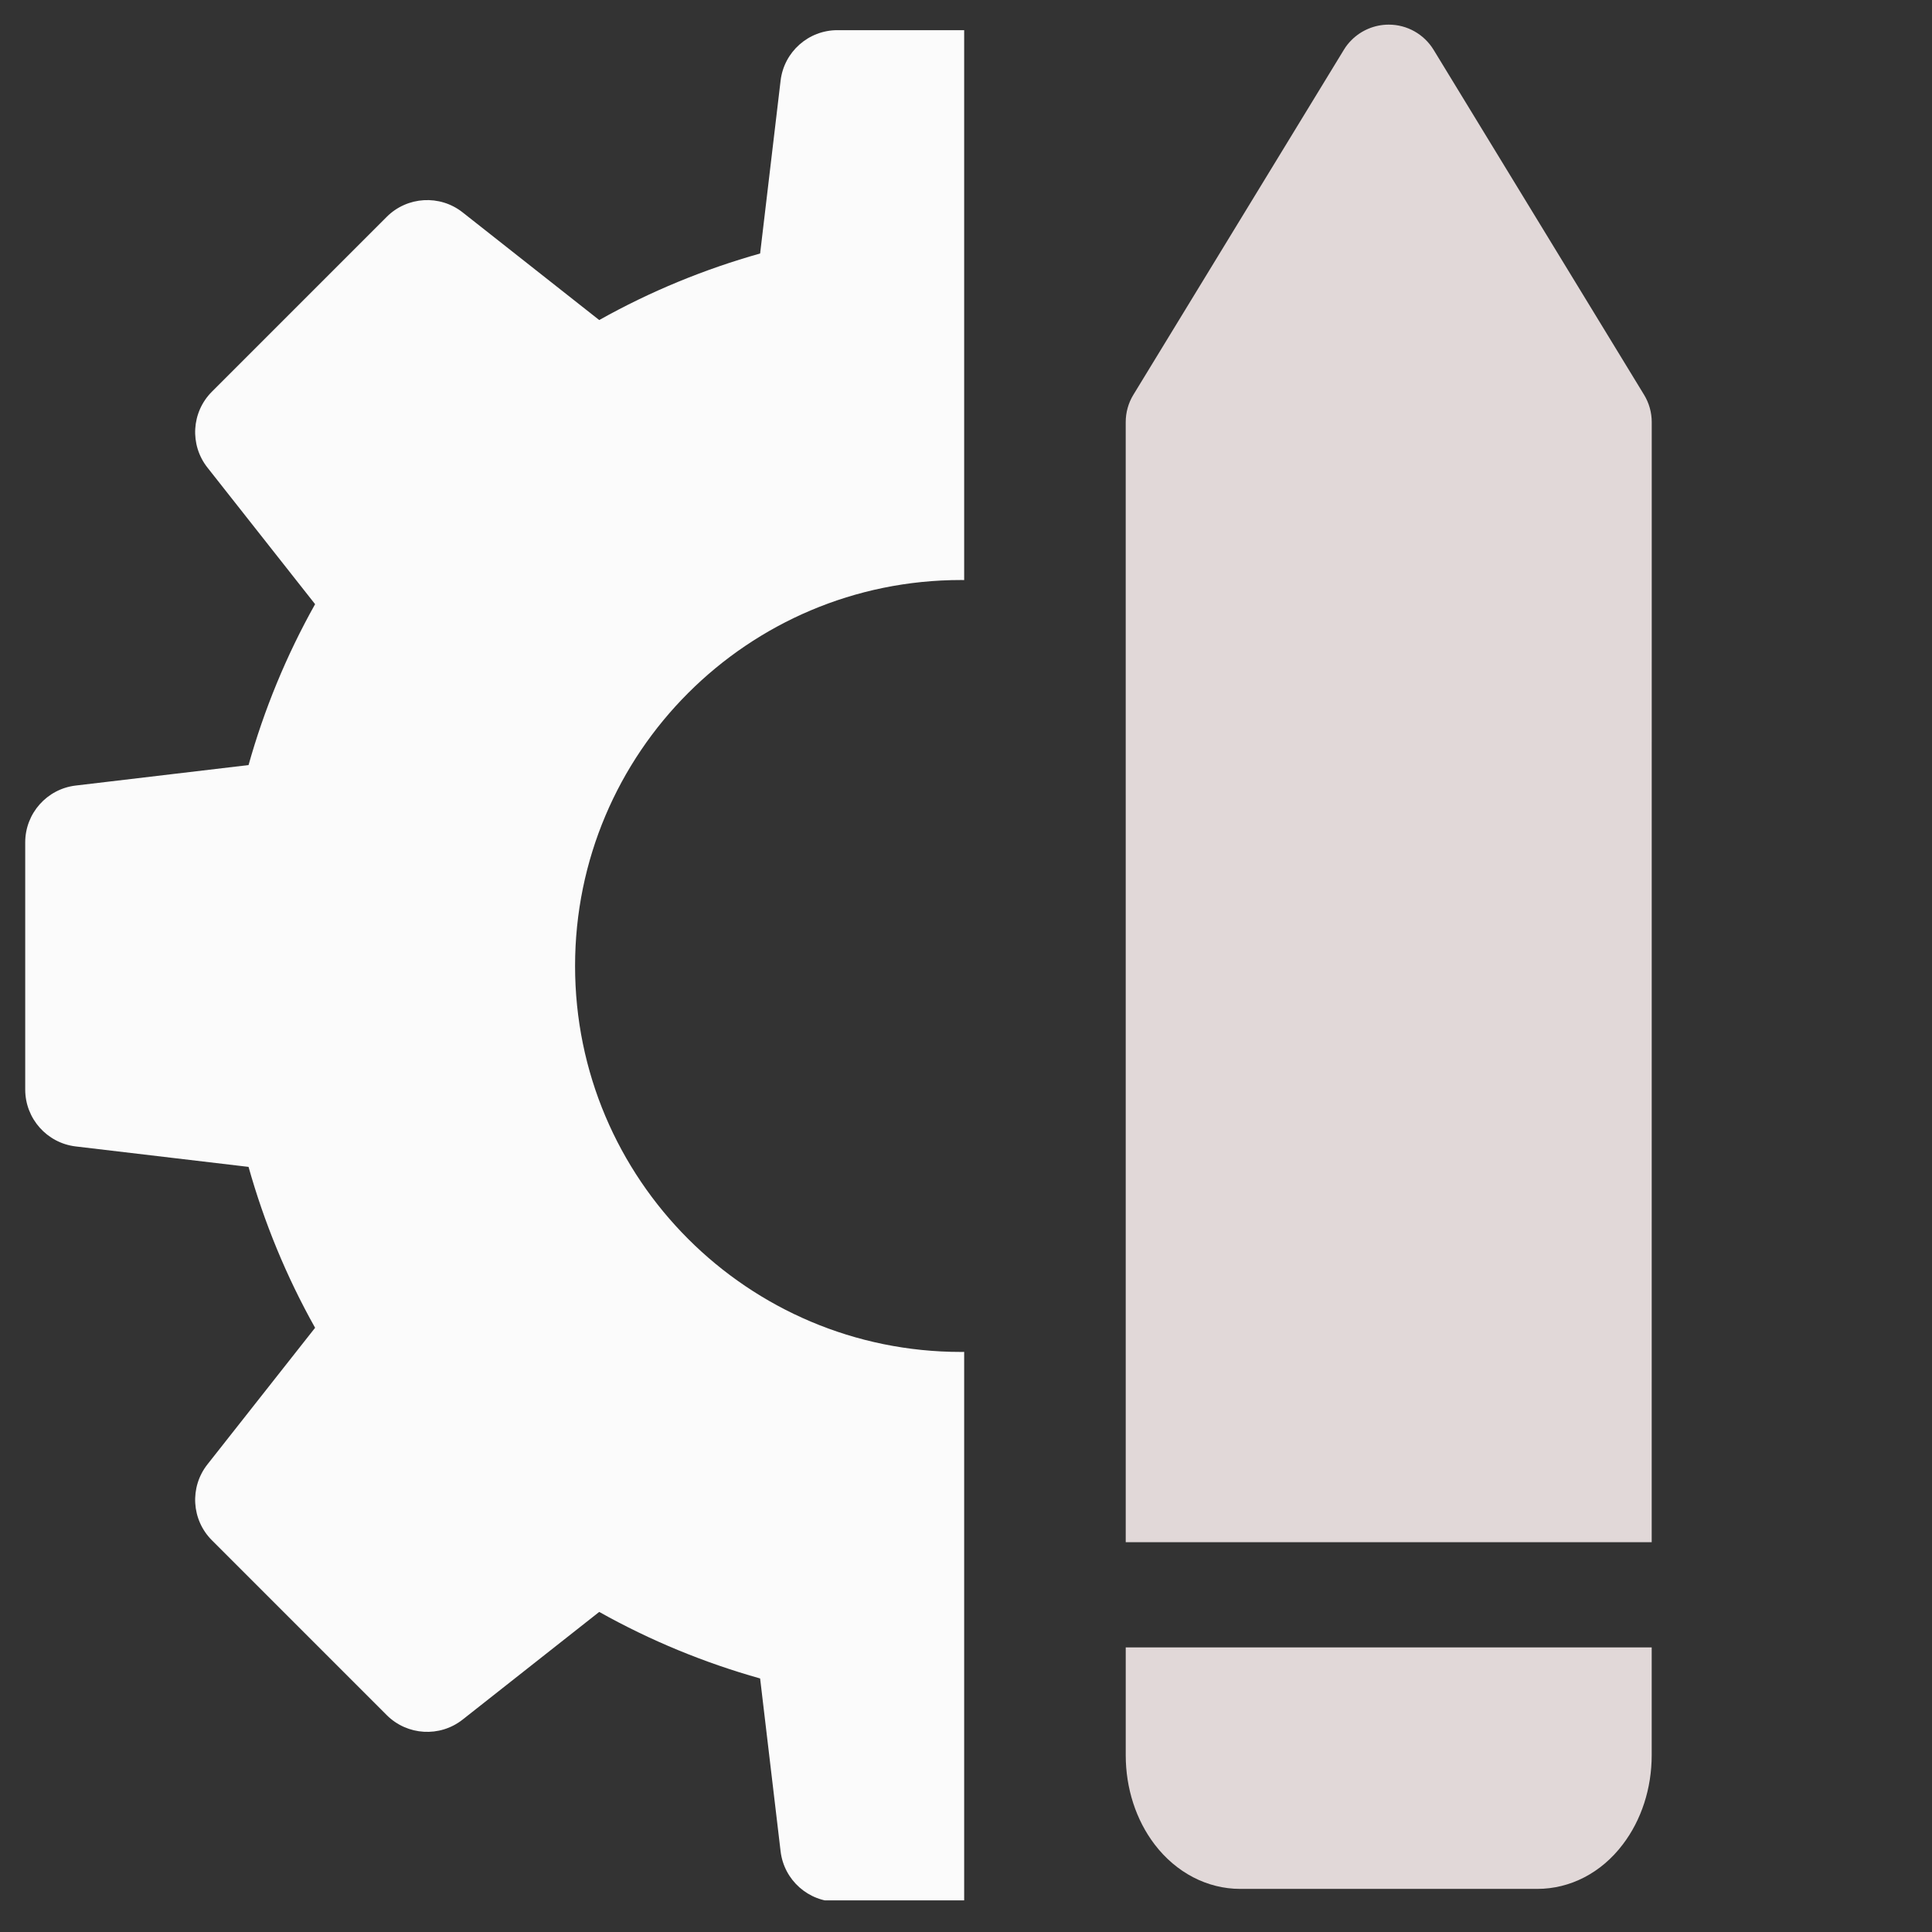
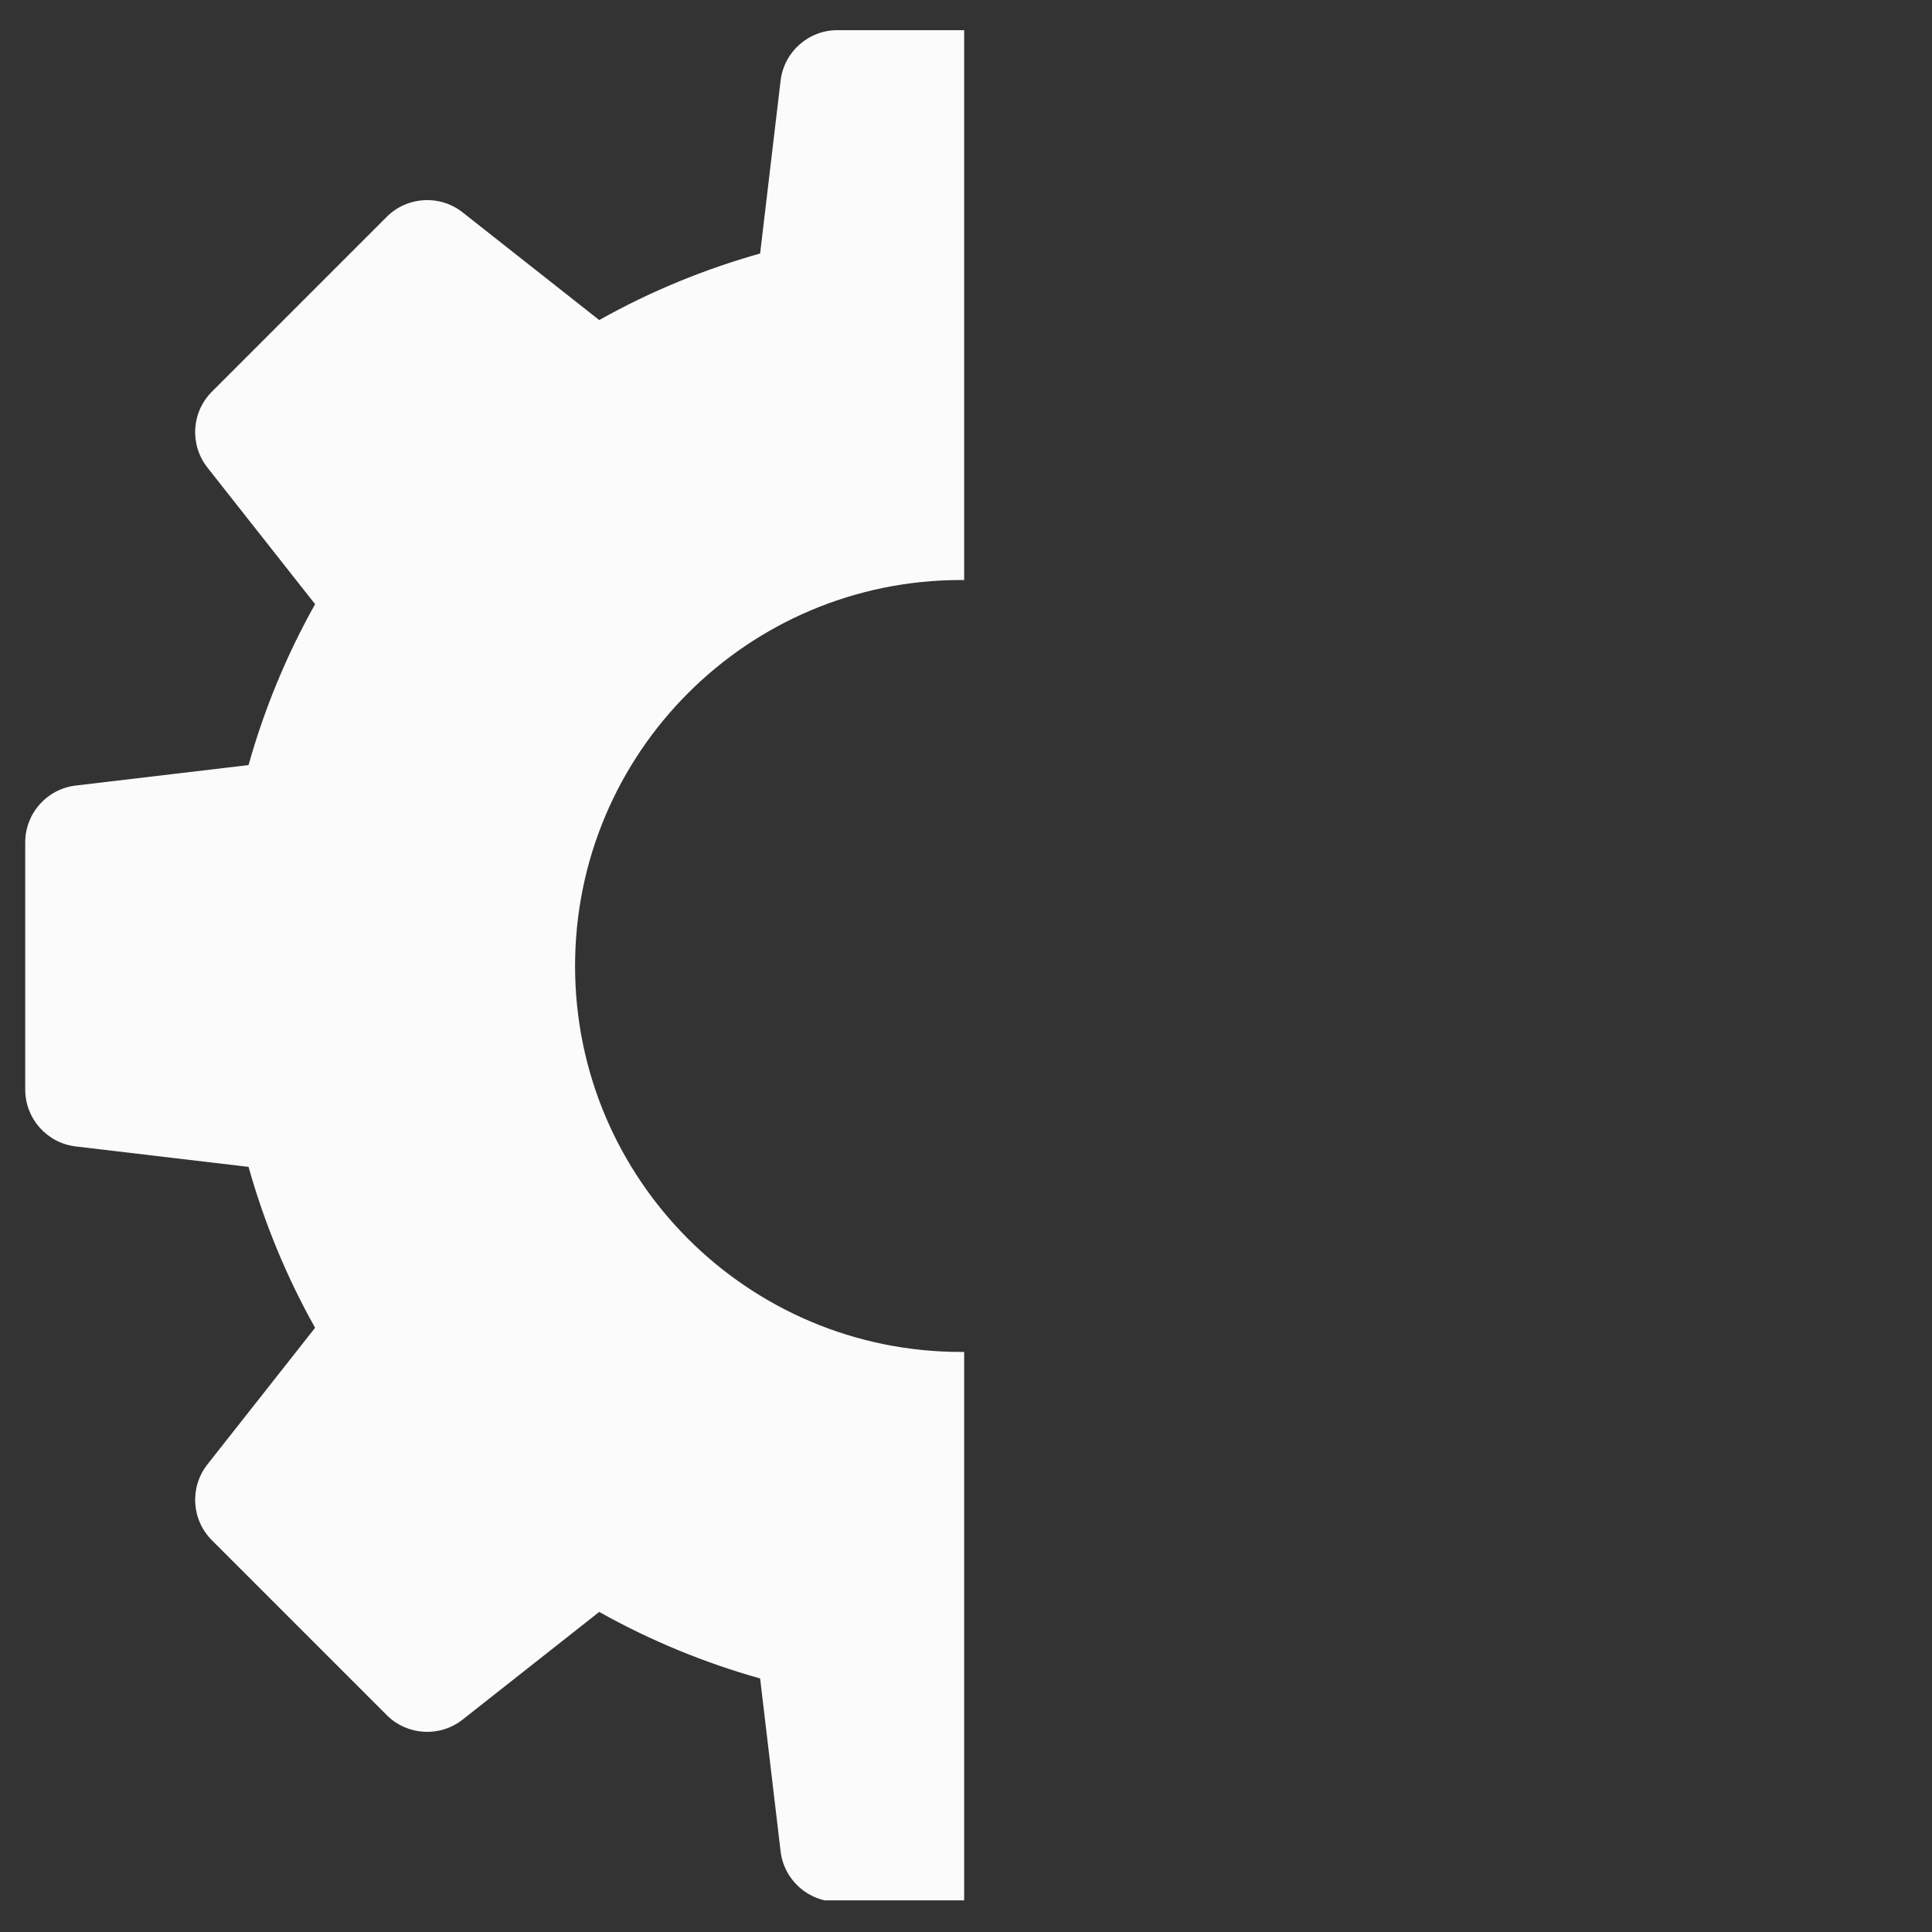
<svg xmlns="http://www.w3.org/2000/svg" version="1.0" preserveAspectRatio="xMidYMid meet" height="500" viewBox="0 0 375 375" zoomAndPan="magnify" width="500">
  <rect x="0" y="0" width="375" height="375" fill="#333333" stroke="none" />
  <defs>
    <clipPath id="77fd58edcd">
      <path clip-rule="nonzero" d="M 4.895 5.855 L 187.145 5.855 L 187.145 368.855 L 4.895 368.855 Z M 4.895 5.855" />
    </clipPath>
    <clipPath id="7c7511ce62">
      <path clip-rule="nonzero" d="M 218 4 L 321 4 L 321 300 L 218 300 Z M 218 4" />
    </clipPath>
    <clipPath id="030e019106">
-       <path clip-rule="nonzero" d="M 471.695 202.148 L 269.641 404.203 L 67.586 202.148 L 269.641 0.094 Z M 471.695 202.148" />
-     </clipPath>
+       </clipPath>
    <clipPath id="3adae8ef8b">
      <path clip-rule="nonzero" d="M 471.695 202.148 L 269.641 404.203 L 67.586 202.148 L 269.641 0.094 Z M 471.695 202.148" />
    </clipPath>
    <clipPath id="34db70f29e">
-       <path clip-rule="nonzero" d="M 218 319 L 321 319 L 321 367 L 218 367 Z M 218 319" />
-     </clipPath>
+       </clipPath>
    <clipPath id="205ce0f52f">
-       <path clip-rule="nonzero" d="M 471.695 202.148 L 269.641 404.203 L 67.586 202.148 L 269.641 0.094 Z M 471.695 202.148" />
-     </clipPath>
+       </clipPath>
    <clipPath id="fda1795bd4">
-       <path clip-rule="nonzero" d="M 471.695 202.148 L 269.641 404.203 L 67.586 202.148 L 269.641 0.094 Z M 471.695 202.148" />
-     </clipPath>
+       </clipPath>
  </defs>
  <g clip-path="url(#77fd58edcd)">
    <path fill-rule="nonzero" fill-opacity="1" d="M 186.535 262.41 C 145.16 262.41 111.621 228.871 111.621 187.496 C 111.621 146.121 145.16 112.582 186.535 112.582 C 227.91 112.582 261.449 146.121 261.449 187.496 C 261.449 228.871 227.91 262.41 186.535 262.41 Z M 358.367 152.473 L 324.828 148.5 C 321.801 137.723 317.5 127.234 311.91 117.27 L 332.809 90.758 C 336.297 86.336 335.922 80 331.938 76.023 L 298.008 42.094 C 294.031 38.113 287.695 37.734 283.273 41.223 L 256.762 62.121 C 246.797 56.531 236.305 52.234 225.531 49.203 L 221.562 15.66 C 220.898 10.066 216.16 5.855 210.523 5.855 L 162.543 5.855 C 156.914 5.855 152.172 10.066 151.512 15.66 L 147.539 49.203 C 136.766 52.234 126.273 56.531 116.309 62.121 L 89.797 41.223 C 85.375 37.734 79.043 38.113 75.059 42.094 L 41.133 76.023 C 37.152 80 36.777 86.336 40.266 90.758 L 61.16 117.27 C 55.57 127.234 51.27 137.723 48.242 148.5 L 14.699 152.473 C 9.109 153.133 4.895 157.871 4.895 163.504 L 4.895 211.484 C 4.895 217.117 9.109 221.859 14.699 222.523 L 48.242 226.492 C 51.27 237.266 55.57 247.758 61.16 257.723 L 40.266 284.234 C 36.777 288.656 37.152 294.992 41.133 298.969 L 75.059 332.898 C 79.043 336.879 85.375 337.258 89.797 333.77 L 116.309 312.871 C 126.273 318.461 136.766 322.758 147.539 325.789 L 151.512 359.328 C 152.172 364.926 156.914 369.137 162.543 369.137 L 209.73 369.137 C 215.262 369.137 219.953 365.066 220.734 359.586 L 225.531 325.789 C 236.305 322.758 246.797 318.461 256.762 312.871 L 283.273 333.77 C 287.695 337.258 294.031 336.879 298.008 332.898 L 331.938 298.969 C 335.922 294.992 336.297 288.656 332.809 284.234 L 311.91 257.723 C 317.5 247.758 321.801 237.266 324.828 226.492 L 358.367 222.523 C 363.965 221.859 368.176 217.117 368.176 211.484 L 368.176 163.504 C 368.176 157.871 363.965 153.133 358.367 152.473" fill="#fbfbfb" />
  </g>
  <g clip-path="url(#7c7511ce62)">
    <g clip-path="url(#030e019106)">
      <g clip-path="url(#3adae8ef8b)">
        <path fill-rule="nonzero" fill-opacity="1" d="M 320.594 299.344 L 320.602 81.934 C 320.602 80.059 320.086 78.219 319.105 76.617 L 278.266 9.676 C 276.41 6.637 273.109 4.773 269.551 4.781 C 266.816 4.781 264.219 5.883 262.332 7.773 C 261.766 8.336 261.258 8.969 260.836 9.676 L 219.992 76.617 C 219.012 78.219 218.5 80.059 218.5 81.934 L 218.504 299.344 Z M 320.594 299.344" fill="#e1d8d8" />
      </g>
    </g>
  </g>
  <g clip-path="url(#34db70f29e)">
    <g clip-path="url(#205ce0f52f)">
      <g clip-path="url(#fda1795bd4)">
-         <path fill-rule="nonzero" fill-opacity="1" d="M 240.715 366.633 L 298.387 366.633 C 304.758 366.633 310.793 363.547 314.988 357.996 C 318.605 353.25 320.594 347.105 320.594 340.676 L 320.594 319.762 L 218.504 319.762 L 218.504 340.676 C 218.504 347.105 220.492 353.25 224.109 357.996 C 228.293 363.488 234.34 366.633 240.715 366.633 Z M 240.715 366.633" fill="#e1d8d8" />
-       </g>
+         </g>
    </g>
  </g>
</svg>